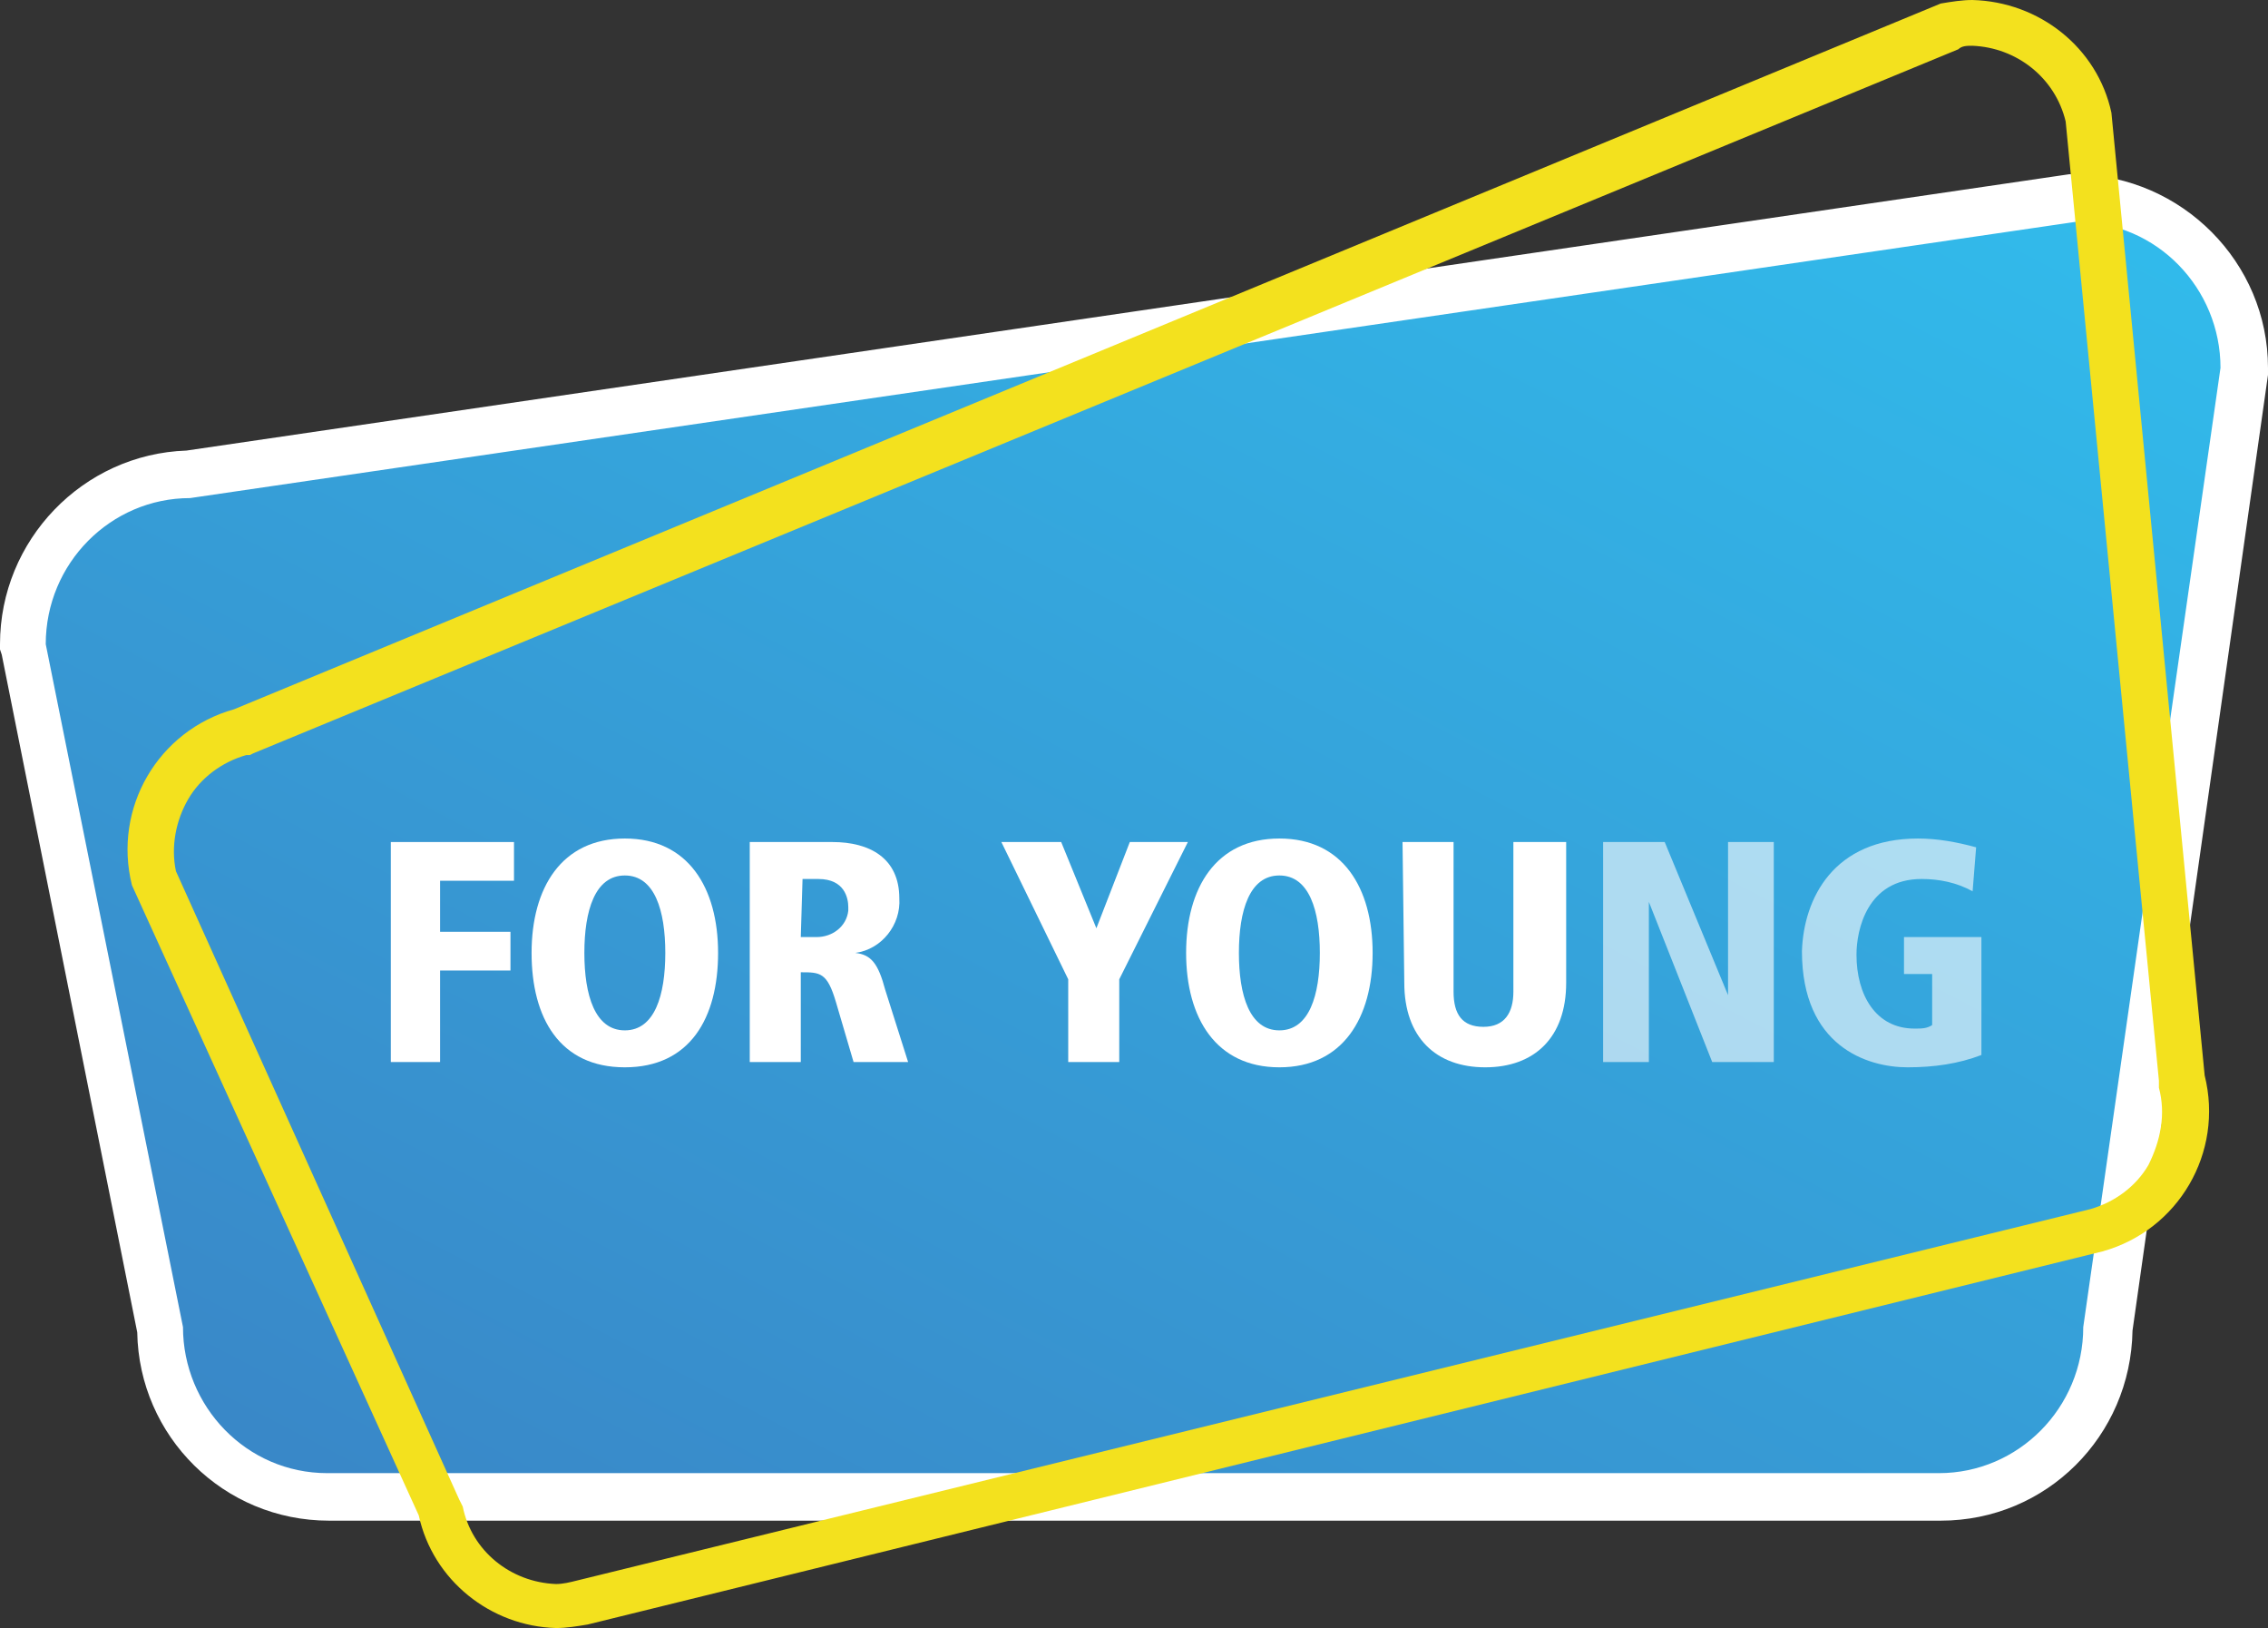
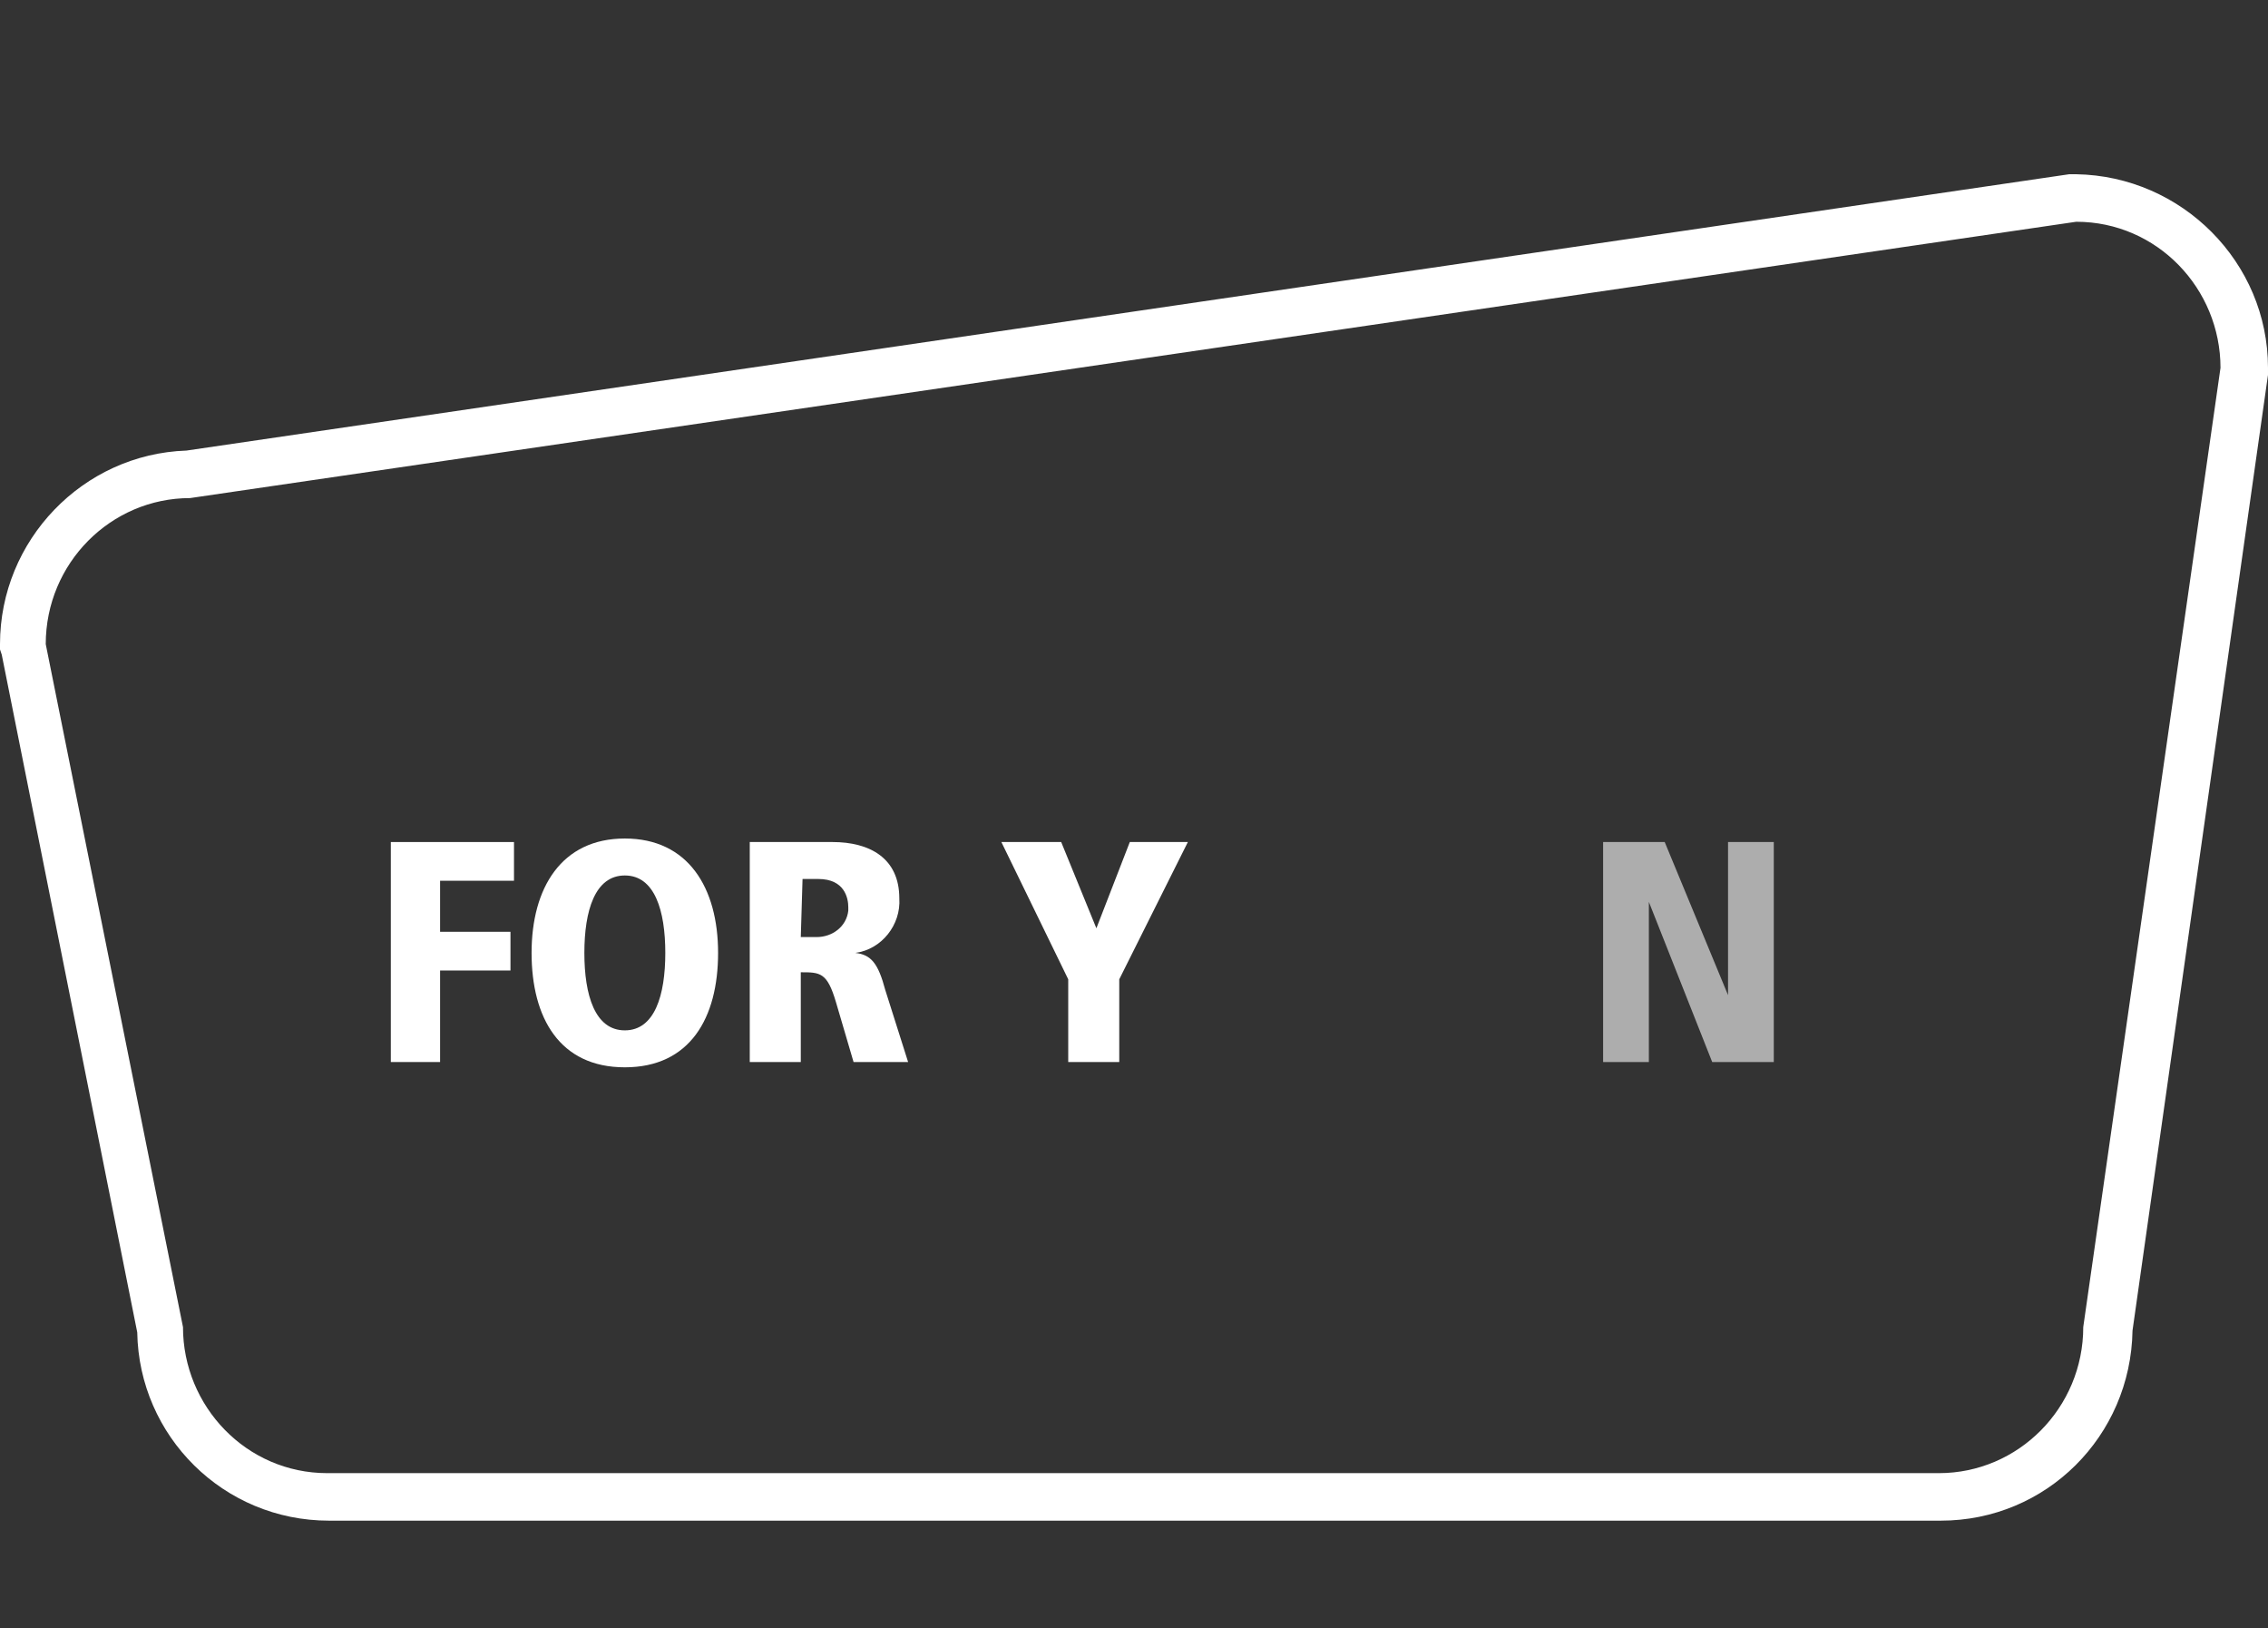
<svg xmlns="http://www.w3.org/2000/svg" version="1.1" id="Ebene_1" x="0px" y="0px" viewBox="0 0 128.9 92.5" style="enable-background:new 0 0 128.9 92.5;" xml:space="preserve">
  <rect x="0" y="0" width="128.9" height="92.5" fill="#333333" stroke="none" />
  <style type="text/css">
	.st0{fill:url(#Pfad_33098_00000127727130615925255540000015806132122249082783_);}
	.st1{fill:#FFFFFF;}
	.st2{fill:#F3E11E;}
	.st3{opacity:0.6;fill:#FFFFFF;enable-background:new    ;}
</style>
  <g id="Visual_Young" transform="translate(0 0.03)">
    <g id="Слой_1" transform="translate(0 -0.03)">
      <linearGradient id="Pfad_33098_00000041995728800434287600000006304492820871382947_" gradientUnits="userSpaceOnUse" x1="-230.036" y1="461.93" x2="-231.401" y2="460.394" gradientTransform="matrix(126.23 0 0 -73.778 29179.984 34082.461)">
        <stop offset="0" style="stop-color:#30C3F1" />
        <stop offset="1" style="stop-color:#3D71B8" />
      </linearGradient>
-       <path id="Pfad_33098" style="fill:url(#Pfad_33098_00000041995728800434287600000006304492820871382947_);" d="M18.6,85    c-5.2,0-9.5-4.3-9.5-9.5L1.3,36.8v-0.1c0-5.3,4.2-9.6,9.4-9.6l107.2-15.7h0.1c5.3,0,9.6,4.4,9.5,9.6V21l-7.8,54.5    c0,5.3-4.3,9.5-9.5,9.6L18.6,85z" />
      <path id="Pfad_33099" class="st1" d="M118,12.6c4.6,0,8.2,3.8,8.2,8.3l-7.8,54.5c0,4.6-3.7,8.3-8.2,8.3H18.6    c-4.6,0-8.2-3.8-8.2-8.3L2.6,36.6c0-4.6,3.7-8.3,8.2-8.3L118,12.6 M118,9.9h-0.2l-0.2,0l-107,15.7C4.7,25.8,0,30.7,0,36.6v0.3    l0.1,0.3l7.7,38.5c0.1,5.9,4.9,10.7,10.9,10.7h91.6c6,0,10.8-4.8,10.9-10.8l7.7-54.3l0-0.2v-0.2C128.9,14.9,124,10,118,9.9    L118,9.9z" />
-       <path id="Pfad_33100" class="st2" d="M112.1,2.6c2.5,0.1,4.7,1.8,5.3,4.3l5.3,54.5l0,0.2l0,0.2c0.4,1.5,0.1,3-0.6,4.4    c-0.7,1.2-1.9,2.1-3.3,2.5L32.8,89.8C32.4,89.9,32,90,31.6,90c-2.6-0.1-4.8-1.9-5.3-4.4l-0.1-0.2l-0.1-0.2L10,49.5    c-0.3-1.4,0-2.9,0.7-4.1c0.7-1.2,1.9-2.1,3.3-2.5l0.2,0l0.2-0.1l96.9-40C111.5,2.6,111.8,2.6,112.1,2.6L112.1,2.6 M112.1,0    c-0.6,0-1.2,0.1-1.8,0.2L13.3,40.3c-4.3,1.2-6.9,5.6-5.8,10l16.3,35.8c0.8,3.7,4.1,6.3,7.8,6.4c0.6,0,1.2-0.1,1.8-0.2l86.1-21.2    c4.3-1.2,6.9-5.6,5.8-10L120,6.4C119.2,2.7,115.9,0.1,112.1,0L112.1,0z" />
    </g>
    <g id="For_YouNG" transform="translate(22.212 47.612)">
      <path id="Pfad_33101" class="st1" d="M0,0.2h7v2.2H2.8v2.9h4v2.2h-4v5.2H0L0,0.2z" />
      <path id="Pfad_33102" class="st1" d="M13.3,0c3.6,0,5.3,2.8,5.3,6.5S17,13,13.3,13S8,10.2,8,6.5S9.7,0,13.3,0z M13.3,10.9    c1.7,0,2.3-2,2.3-4.4s-0.6-4.4-2.3-4.4S11,4.1,11,6.5S11.6,10.9,13.3,10.9z" />
      <path id="Pfad_33103" class="st1" d="M20.5,0.2h4.6c2.1,0,3.8,0.9,3.8,3.2c0.1,1.5-1,2.9-2.5,3.1v0c0.9,0.1,1.3,0.6,1.7,2.1    l1.3,4.1h-3.1l-1-3.4c-0.5-1.7-0.9-1.7-2-1.7v5.1h-2.9V0.2z M23.3,5.6h0.9C25.1,5.6,25.9,5,26,4.1C26,4,26,4,26,3.9    c0-0.5-0.2-1.6-1.7-1.6h-0.9L23.3,5.6z" />
      <path id="Pfad_33104" class="st1" d="M38.5,8l-3.8-7.8h3.4l2,4.9l1.9-4.9h3.3L41.4,8v4.7h-2.9L38.5,8z" />
-       <path id="Pfad_33105" class="st1" d="M50.5,0c3.6,0,5.3,2.8,5.3,6.5S54.1,13,50.5,13s-5.3-2.8-5.3-6.5S46.9,0,50.5,0z M50.5,10.9    c1.7,0,2.3-2,2.3-4.4s-0.6-4.4-2.3-4.4s-2.3,2-2.3,4.4S48.8,10.9,50.5,10.9z" />
-       <path id="Pfad_33106" class="st1" d="M57.5,0.2h2.9v8.5c0,1.3,0.5,2,1.7,2s1.7-0.8,1.7-2V0.2h3v8c0,3.1-1.8,4.8-4.6,4.8    s-4.6-1.7-4.6-4.8L57.5,0.2z" />
      <path id="Pfad_33107" class="st3" d="M68.9,0.2h3.5L76,8.9h0V0.2h2.6v12.5h-3.5l-3.6-9.1h0v9.1h-2.6L68.9,0.2z" />
-       <path id="Pfad_33108" class="st3" d="M86,5.6h4.4v6.7c-1.3,0.5-2.7,0.7-4.2,0.7c-2.3,0-6-1.2-6-6.6C80.3,3.4,82,0,86.8,0    c1.1,0,2.2,0.2,3.3,0.5L89.9,3C89,2.5,88,2.3,87,2.3c-3.1,0-3.7,2.9-3.7,4.3c0,2.3,1.1,4.2,3.3,4.2c0.4,0,0.7,0,1-0.2V7.7H86    L86,5.6z" />
    </g>
  </g>
</svg>